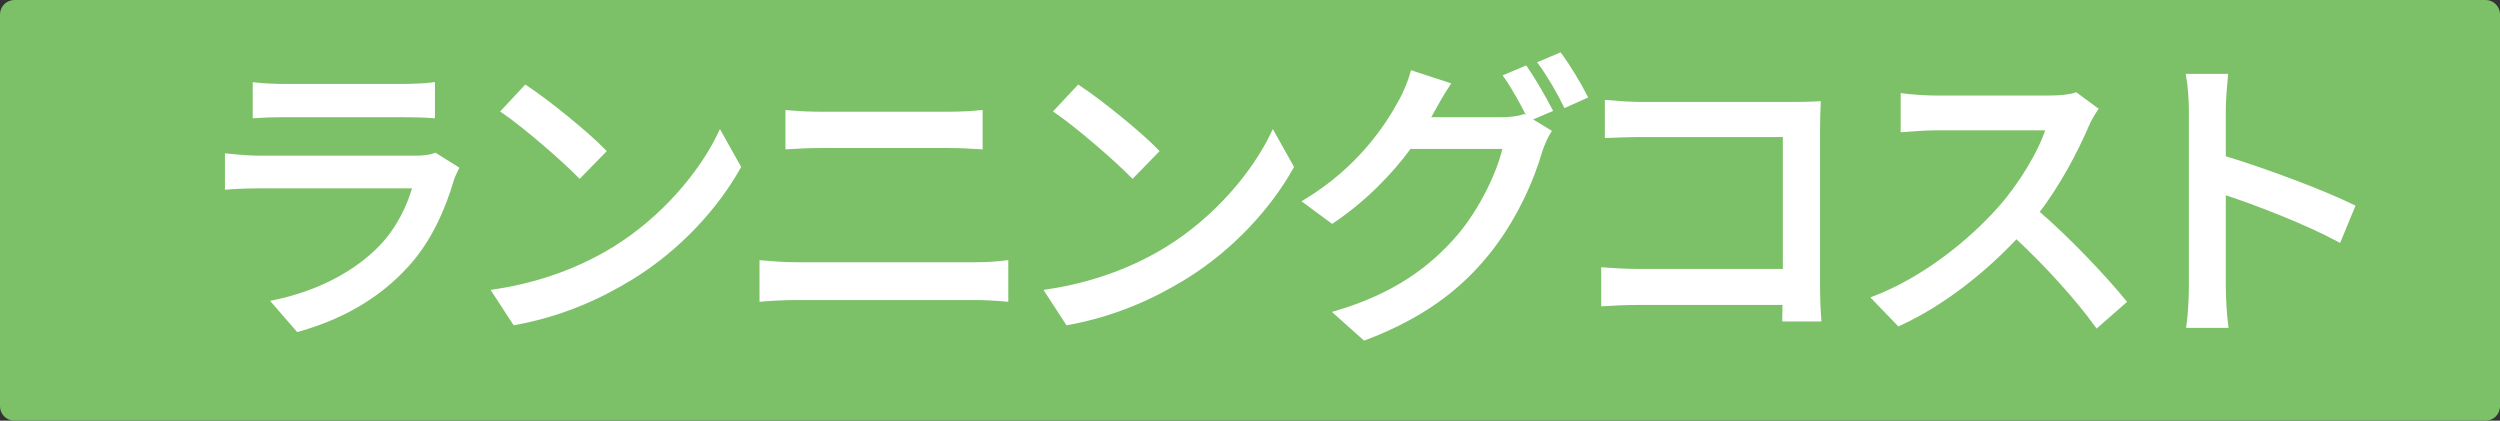
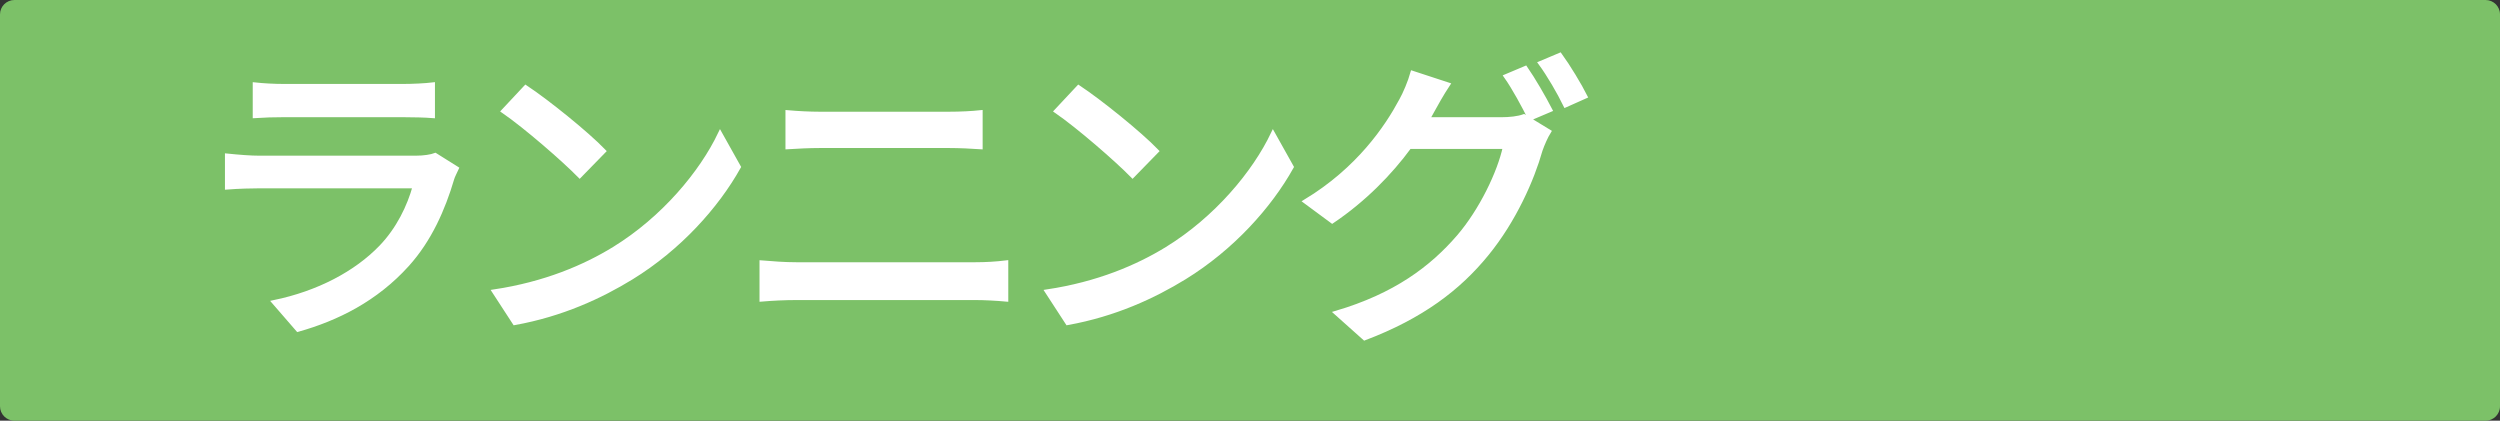
<svg xmlns="http://www.w3.org/2000/svg" version="1.1" width="589.606" height="99.213" viewBox="0 0 589.606 99.213" overflow="visible" enable-background="new 0 0 589.606 99.213" xml:space="preserve">
  <rect x="0" y="0" width="589.606" height="99.213" fill="#333333" stroke="none" />
  <g id="レイヤー_1">
</g>
  <g id="レイヤー_2">
</g>
  <g id="レイヤー_3">
</g>
  <g id="レイヤー_4">
    <path fill="#7CC168" d="M589.606,95.811c0,1.879-1.523,3.402-3.4,3.402H3.401C1.523,99.213,0,97.689,0,95.811V3.401   C0,1.522,1.523,0,3.401,0h582.805c1.877,0,3.4,1.522,3.4,3.401V95.811z" />
    <g>
      <path fill="#FFFFFF" stroke="#FFFFFF" d="M107.697,39.738c-0.36,0.791-0.936,1.871-1.08,2.447    c-2.088,7.057-5.256,14.328-10.584,20.232c-7.416,8.208-16.56,12.744-25.776,15.336l-5.616-6.48    c10.44-2.159,19.296-6.84,25.2-12.959c4.104-4.248,6.696-9.648,7.992-14.4H61.185c-1.728,0-4.896,0.072-7.632,0.287v-7.487    c2.808,0.288,5.544,0.504,7.632,0.504h36.864c1.944,0,3.672-0.288,4.608-0.647L107.697,39.738z M60.105,19.938    c1.944,0.217,4.536,0.36,6.84,0.36h28.08c2.304,0,5.256-0.144,7.056-0.36v7.416c-1.8-0.144-4.68-0.216-7.128-0.216H66.945    c-2.232,0-4.824,0.072-6.84,0.216V19.938z" />
      <path fill="#FFFFFF" stroke="#FFFFFF" d="M144.85,58.674c11.592-7.128,20.592-17.928,24.984-27.145l4.392,7.849    c-5.184,9.288-14.04,19.151-25.272,26.063c-7.272,4.465-16.416,8.713-27.576,10.729l-4.824-7.416    C128.578,66.954,137.938,62.922,144.85,58.674z M142.401,35.634l-5.688,5.832c-3.744-3.815-12.672-11.593-18-15.265l5.256-5.615    C129.082,23.97,138.37,31.458,142.401,35.634z" />
      <path fill="#FFFFFF" stroke="#FFFFFF" d="M179.625,61.914c2.592,0.216,5.472,0.432,8.136,0.432h42.336    c2.304,0,4.896-0.144,7.2-0.432v8.712c-2.376-0.216-5.184-0.36-7.2-0.36h-42.336c-2.664,0-5.616,0.145-8.136,0.36V61.914z     M185.745,26.49c2.376,0.215,5.256,0.359,7.632,0.359h30.384c2.736,0,5.544-0.145,7.488-0.359v8.207    c-2.016-0.144-5.04-0.287-7.488-0.287h-30.312c-2.592,0-5.4,0.144-7.704,0.287V26.49z" />
      <path fill="#FFFFFF" stroke="#FFFFFF" d="M275.242,58.674c11.592-7.128,20.593-17.928,24.984-27.145l4.392,7.849    c-5.184,9.288-14.04,19.151-25.272,26.063c-7.272,4.465-16.416,8.713-27.576,10.729l-4.824-7.416    C258.97,66.954,268.33,62.922,275.242,58.674z M272.794,35.634l-5.688,5.832c-3.744-3.815-12.672-11.593-18-15.265l5.256-5.615    C259.474,23.97,268.762,31.458,272.794,35.634z" />
      <path fill="#FFFFFF" stroke="#FFFFFF" d="M354.01,28.146c2.016,0,4.032-0.216,5.4-0.72l5.903,3.6    c-0.72,1.152-1.512,2.952-2.016,4.393c-1.944,6.912-6.192,16.561-12.672,24.48c-6.624,8.136-15.337,14.76-28.801,19.871    l-6.695-5.976c13.896-4.104,22.464-10.512,28.872-17.929c5.328-6.191,9.647-15.191,10.943-21.239h-22.536    c-4.536,6.192-10.728,12.528-18.216,17.567l-6.336-4.68c12.528-7.561,19.224-17.496,22.608-23.832    c0.863-1.512,2.088-4.393,2.664-6.48l8.352,2.736c-1.439,2.16-2.952,4.896-3.744,6.336c-0.359,0.648-0.647,1.225-1.08,1.872    H354.01z M359.77,16.05c1.8,2.592,4.393,7.056,5.832,9.864l-4.752,2.016c-1.439-2.88-3.744-7.2-5.688-9.936L359.77,16.05z     M367.905,12.953c1.944,2.664,4.681,7.201,5.977,9.793l-4.68,2.088c-1.513-3.096-3.889-7.2-5.904-9.937L367.905,12.953z" />
-       <path fill="#FFFFFF" stroke="#FFFFFF" d="M420.826,75.307c0-1.009,0.072-2.377,0.072-3.889h-34.128    c-2.952,0-6.552,0.145-8.641,0.288V63.57c2.089,0.144,5.257,0.359,8.353,0.359h34.488V31.818h-33.624    c-2.809,0-6.48,0.144-8.353,0.215v-7.92c2.521,0.217,5.977,0.433,8.353,0.433h35.784c1.943,0,4.464-0.072,5.76-0.144    c-0.072,1.584-0.144,4.176-0.144,6.047v37.225c0,2.52,0.144,6.049,0.288,7.633H420.826z" />
-       <path fill="#FFFFFF" stroke="#FFFFFF" d="M494.268,25.77c-0.504,0.721-1.584,2.52-2.088,3.744    c-2.521,5.904-6.769,14.04-11.809,20.52c7.416,6.337,16.128,15.625,20.592,21.097l-6.407,5.616    c-4.681-6.48-11.881-14.4-19.009-21.023c-7.704,8.207-17.352,15.912-27.72,20.664l-5.832-6.049    c11.664-4.464,22.464-13.104,29.592-21.096c4.896-5.473,9.721-13.393,11.448-19.008h-26.424c-2.809,0-6.696,0.359-7.849,0.432    v-8.137c1.44,0.217,5.616,0.504,7.849,0.504h26.712c2.664,0,5.04-0.287,6.264-0.72L494.268,25.77z" />
-       <path fill="#FFFFFF" stroke="#FFFFFF" d="M551.653,56.586c-7.633-4.104-19.297-8.641-27.217-11.232v22.248    c0,2.232,0.216,6.625,0.576,9.217h-8.856c0.36-2.521,0.576-6.408,0.576-9.217V25.986c0-2.305-0.216-5.617-0.647-8.064h8.855    c-0.216,2.376-0.504,5.544-0.504,8.064v11.231c9.504,2.88,23.256,7.992,30.456,11.521L551.653,56.586z" />
    </g>
  </g>
  <g id="レイヤー_5">
</g>
</svg>